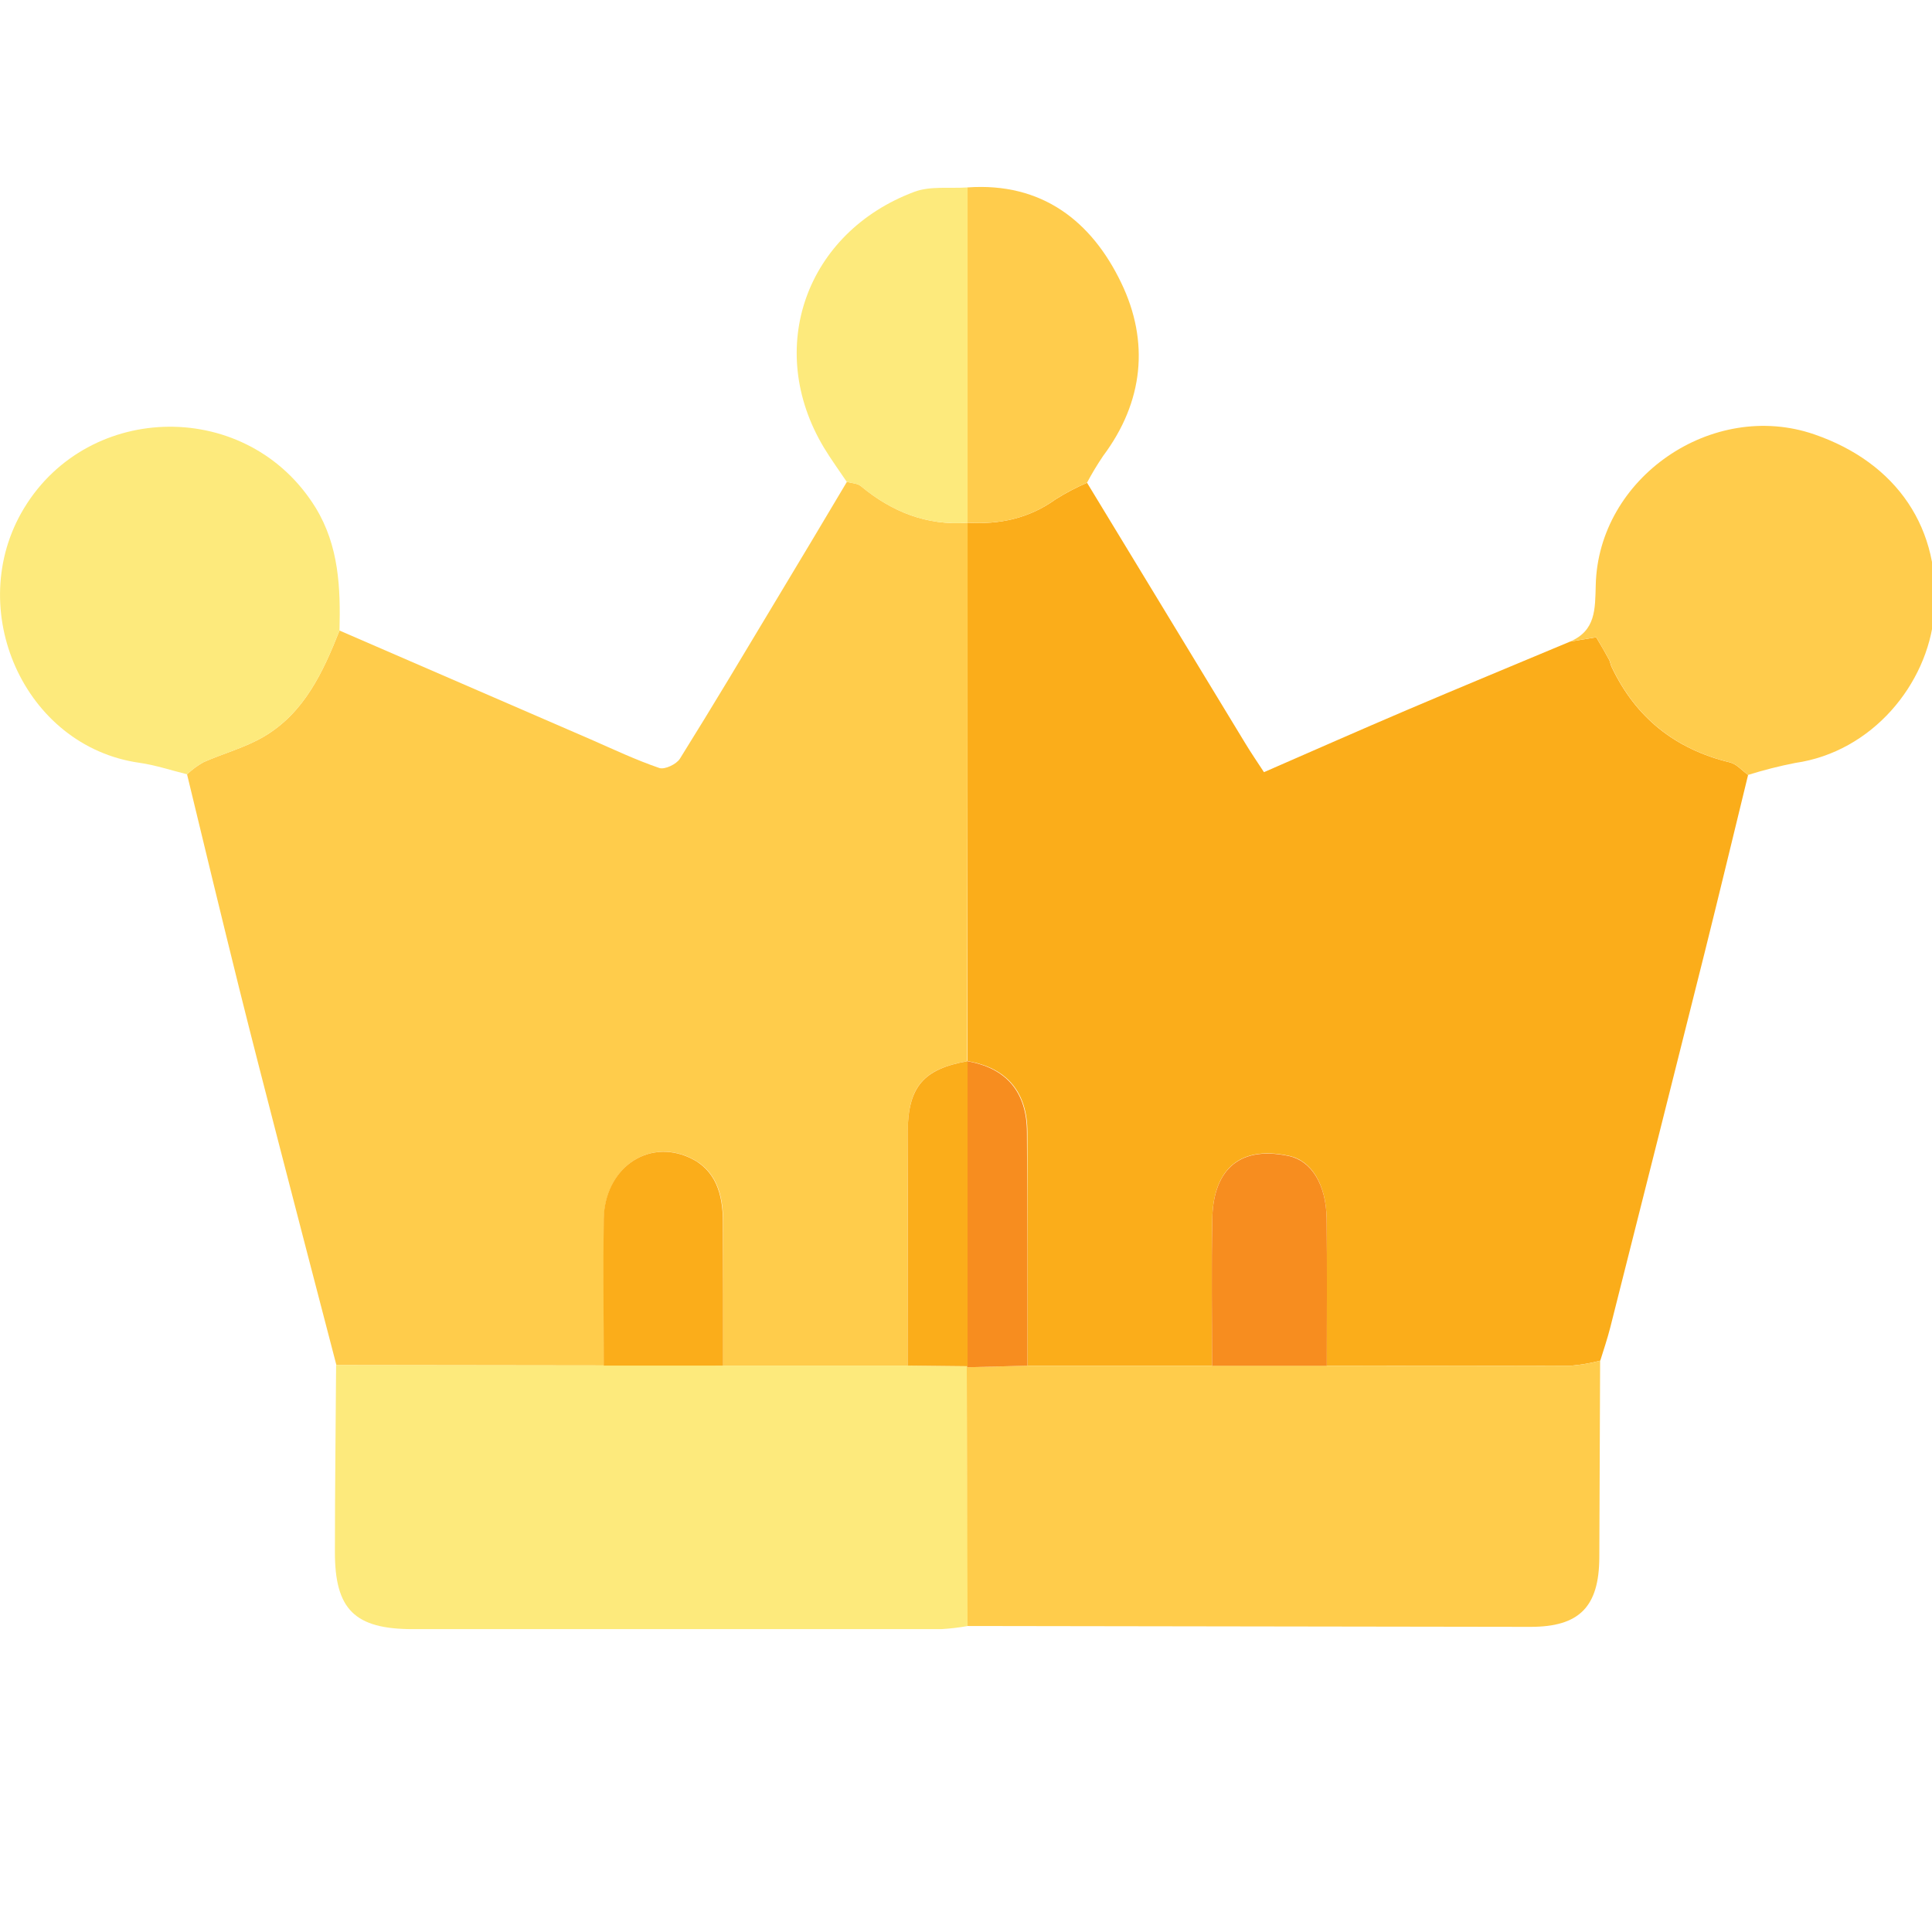
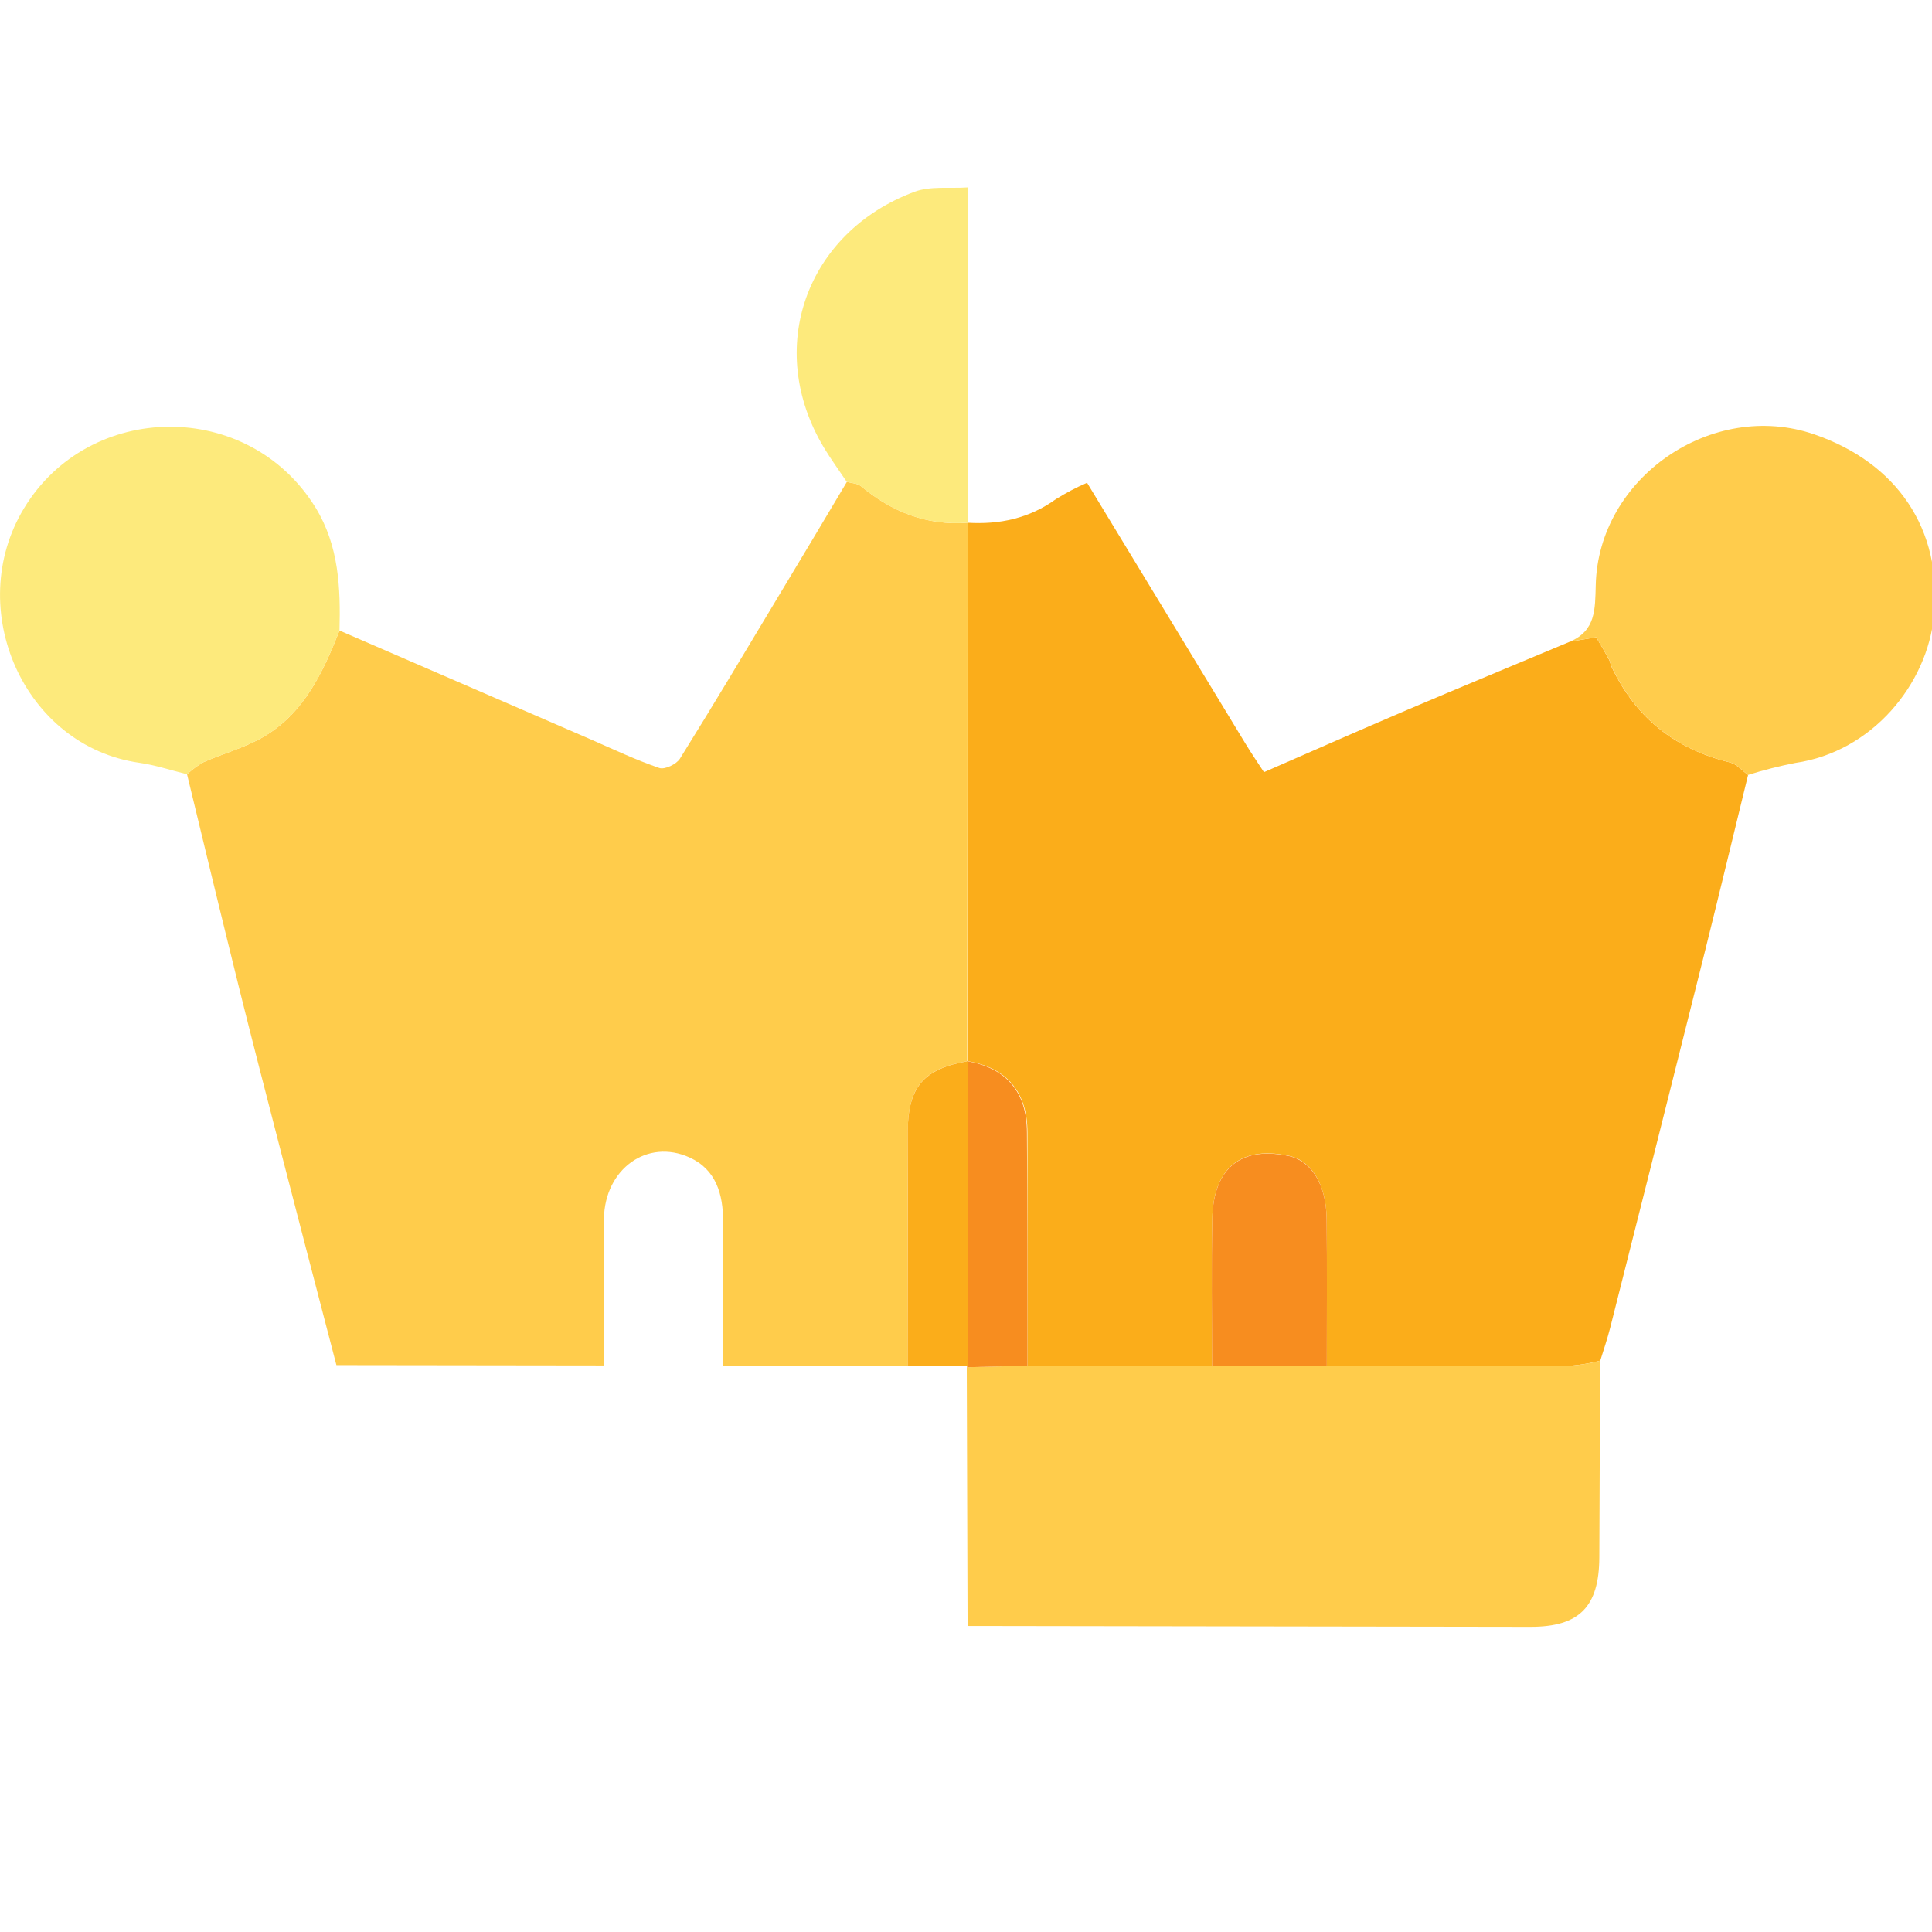
<svg xmlns="http://www.w3.org/2000/svg" width="217" height="217" viewBox="0 0 217 217" fill="none">
  <g clip-path="url(#clip0_342_2)">
    <path d="M196.344 87.038C194.719 93.695 193.116 100.364 191.458 107.015C187.942 121.054 184.41 135.085 180.861 149.109C180.542 150.359 180.127 151.586 179.741 152.825C178.688 153.103 177.614 153.291 176.53 153.385C167.357 153.43 158.184 153.385 149.005 153.385C149.005 147.877 149.055 142.368 149.005 136.865C148.954 133.01 147.29 130.365 144.802 129.827C138.761 128.527 136.257 131.873 136.161 136.865C136.055 142.368 136.133 147.877 136.133 153.385H115.4C115.4 144.66 115.4 135.935 115.4 127.205C115.4 122.644 113.075 119.92 108.676 119.186V58.712C112.273 58.931 115.602 58.225 118.589 56.067C119.71 55.366 120.883 54.749 122.096 54.224C128.029 63.996 133.965 73.771 139.905 83.547C140.521 84.567 141.199 85.548 141.967 86.73C147.397 84.365 152.686 82.023 158.01 79.754C164.107 77.159 170.231 74.626 176.345 72.066L179.281 71.578C179.841 72.503 180.29 73.287 180.727 74.094C180.861 74.335 180.884 74.654 181.001 74.884C183.702 80.6 188.146 84.141 194.293 85.632C195.055 85.811 195.672 86.568 196.344 87.038Z" fill="#FBAD1A" />
    <path d="M108.676 58.712C108.676 78.885 108.663 99.045 108.637 119.192C103.717 120.066 101.985 122.05 101.957 127.099C101.918 135.857 101.957 144.616 101.957 153.38H81.219C81.219 147.983 81.219 142.581 81.219 137.18C81.219 134.159 80.445 131.369 77.453 130.007C72.707 127.85 67.927 131.285 67.832 136.888C67.736 142.38 67.832 147.871 67.832 153.368L37.785 153.329C35.626 145.058 33.48 136.8 31.346 128.556C29.839 122.705 28.32 116.861 26.864 111C24.88 102.998 22.941 94.979 21.008 86.966C21.562 86.45 22.173 85.999 22.829 85.621C25.07 84.623 27.519 83.979 29.62 82.746C34.171 80.073 36.278 75.506 38.132 70.822L66.352 83.049C68.902 84.169 71.423 85.358 74.052 86.26C74.657 86.467 75.979 85.839 76.366 85.217C80.092 79.25 83.695 73.203 87.315 67.174C89.93 62.833 92.532 58.483 95.121 54.123C95.648 54.274 96.298 54.274 96.684 54.594C100.175 57.491 104.098 59.06 108.676 58.712Z" fill="#FFCC4B" />
-     <path d="M81.219 153.38H101.952L108.615 153.452V153.57C108.645 163.257 108.675 172.944 108.705 182.63C107.713 182.808 106.712 182.926 105.707 182.983C85.907 182.983 66.128 182.983 46.37 182.983C39.842 182.983 37.6 180.775 37.617 174.292C37.617 167.299 37.707 160.283 37.752 153.318L67.804 153.357L81.219 153.38Z" fill="#FDEA7C" />
    <path d="M108.676 182.63C108.642 172.944 108.613 163.257 108.586 153.57L115.367 153.391H136.1H148.988C158.167 153.391 167.34 153.419 176.513 153.391C177.598 153.297 178.672 153.109 179.724 152.831C179.698 160.197 179.668 167.564 179.634 174.931C179.606 180.473 177.393 182.731 171.901 182.726C150.839 182.7 129.764 182.668 108.676 182.63Z" fill="#FFCC4B" />
    <path d="M196.344 87.038C195.672 86.55 195.055 85.811 194.304 85.626C188.14 84.135 183.713 80.583 181.013 74.878C180.895 74.632 180.872 74.318 180.738 74.088C180.301 73.281 179.83 72.497 179.292 71.572L176.356 72.059C179.231 70.821 179.158 68.44 179.231 65.761C179.488 53.641 192.337 44.843 203.78 48.788C213.026 51.971 218.164 59.395 217.229 69.084C216.495 76.851 210.286 84.444 201.639 85.693C199.851 86.043 198.083 86.492 196.344 87.038Z" fill="#FFCC4C" />
    <path d="M38.132 70.821C36.278 75.506 34.171 80.073 29.62 82.746C27.519 83.979 25.076 84.623 22.829 85.621C22.173 85.999 21.562 86.45 21.008 86.965C19.226 86.528 17.466 85.934 15.662 85.677C2.673 83.839 -4.119 68.373 2.69 57.098C10.008 45 27.906 44.77 35.454 57.031C38.071 61.318 38.256 66.036 38.132 70.821Z" fill="#FDEA7C" />
    <path d="M108.676 58.712C104.086 59.059 100.164 57.49 96.673 54.593C96.286 54.274 95.636 54.274 95.109 54.123C94.252 52.84 93.333 51.59 92.537 50.267C85.864 39.144 90.52 26.105 102.702 21.543C104.507 20.871 106.675 21.19 108.681 21.05C108.681 33.602 108.681 46.154 108.681 58.706L108.676 58.712Z" fill="#FDEA7C" />
-     <path d="M108.676 58.707C108.676 46.155 108.676 33.603 108.676 21.051C117.025 20.457 122.618 24.844 125.946 31.793C129.107 38.371 128.451 45.124 123.906 51.204C123.248 52.176 122.642 53.182 122.091 54.218C120.877 54.744 119.704 55.36 118.583 56.062C115.613 58.219 112.284 58.925 108.676 58.707Z" fill="#FFCC4C" />
    <path d="M149.022 153.407H136.134C136.134 147.899 136.055 142.39 136.162 136.888C136.257 131.895 138.762 128.55 144.803 129.85C147.291 130.41 148.955 133.032 149.005 136.888C149.067 142.39 149.022 147.899 149.022 153.407Z" fill="#F78D1F" />
    <path d="M115.4 153.391L108.62 153.57V153.452C108.62 142.032 108.62 130.612 108.62 119.192C113.025 119.948 115.344 122.649 115.344 127.211C115.4 135.941 115.4 144.666 115.4 153.391Z" fill="#F78D1F" />
-     <path d="M81.219 153.379H67.809C67.809 147.882 67.731 142.391 67.809 136.899C67.904 131.296 72.684 127.861 77.431 130.018C80.423 131.38 81.18 134.17 81.196 137.191C81.219 142.604 81.219 147.983 81.219 153.379Z" fill="#FBAD1A" />
    <path d="M108.676 119.192C108.676 130.612 108.676 142.032 108.676 153.452L101.952 153.379C101.952 144.615 101.952 135.857 101.952 127.099C102.002 122.05 103.734 120.066 108.676 119.192Z" fill="#FBAD1A" />
  </g>
  <defs>
    <clipPath id="clip0_342_2">
      <rect width="217" height="217" fill="white" />
    </clipPath>
  </defs>
</svg>